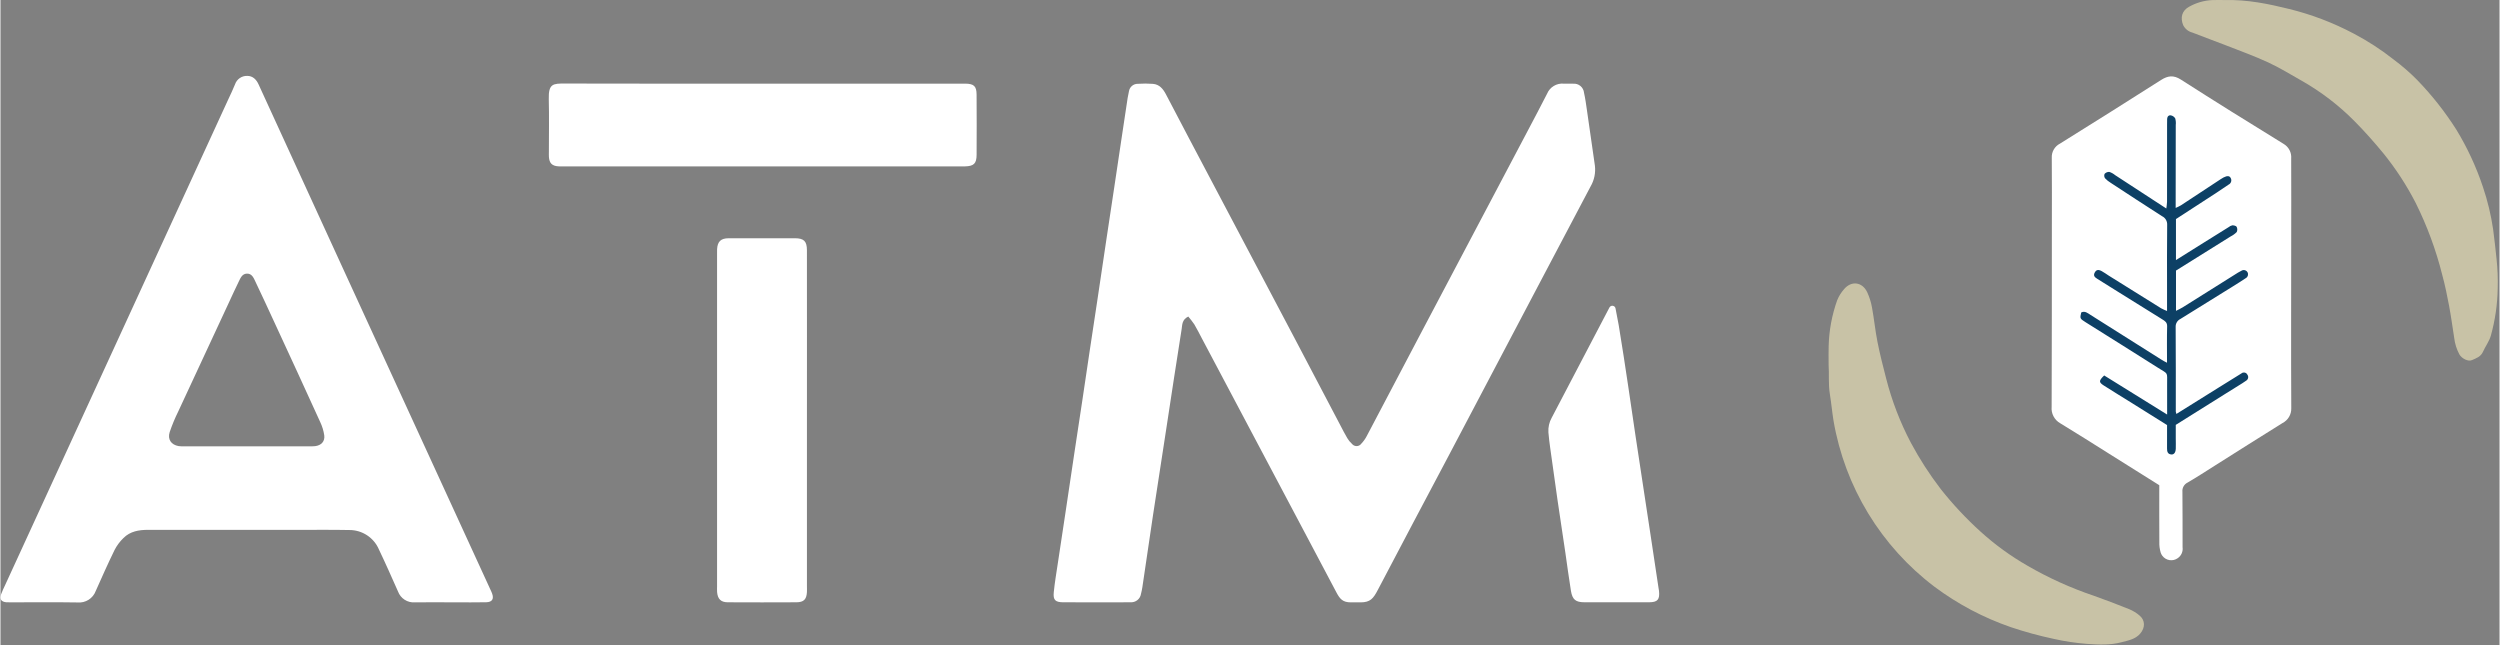
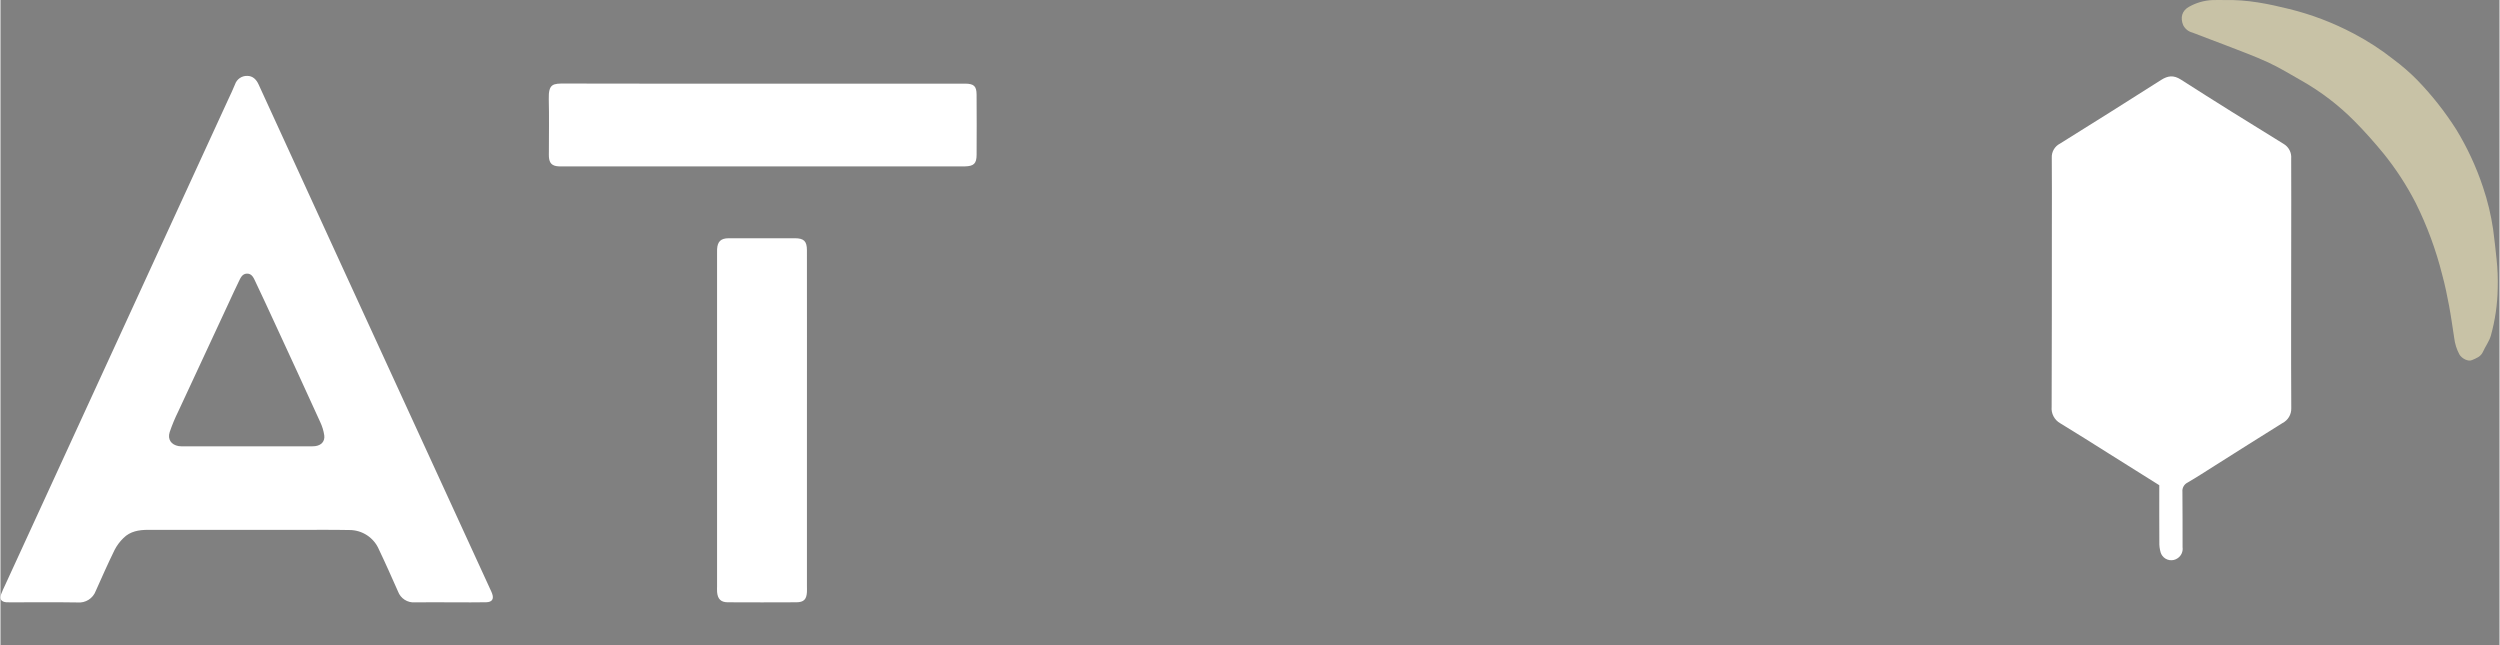
<svg xmlns="http://www.w3.org/2000/svg" id="Layer_1" version="1.1" viewBox="0.0 0.0 794.0 205.0" width="793.45" height="204.779">
  <rect x="0.0" y="0.0" width="794.0" height="205.0" fill="#808080" stroke="none" />
  <defs>
    <style>
      .st0 {
        fill: #fff;
      }

      .st1 {
        fill: #0d4065;
      }

      .st2 {
        fill: #c8c2a6;
      }
    </style>
  </defs>
  <g id="atmosphere">
-     <path id="Tracé_149" class="st0" d="M377.389,100.568c-2.03,1.007-1.9,2.643-2.1,3.943-1.689,10.562-3.266,21.14-4.887,31.713-1.407,9.171-2.84,18.342-4.226,27.519-1.151,7.6-2.244,15.22-3.373,22.824-.1.7-.256,1.391-.427,2.078-.233,1.661-1.724,2.85-3.395,2.707-2.931.053-5.862.016-8.793.021-4.173,0-8.351.021-12.523-.011-2.526-.021-3.261-.709-3.011-3.2.314-3.165.858-6.3,1.327-9.454.794-5.334,1.615-10.664,2.414-15.992.954-6.384,1.906-12.766,2.856-19.147.815-5.42,1.647-10.834,2.462-16.254.789-5.244,1.556-10.493,2.339-15.742.815-5.42,1.647-10.834,2.457-16.254.97-6.469,1.918-12.939,2.888-19.408.81-5.42,1.641-10.839,2.451-16.259.789-5.244,1.562-10.493,2.35-15.737.639-4.285,1.284-8.567,1.935-12.848.107-.7.277-1.386.41-2.073.216-1.378,1.414-2.387,2.809-2.366,1.595-.111,3.196-.107,4.791.011,2.089.16,3.256,1.625,4.151,3.331,2.515,4.78,5,9.571,7.525,14.346,11.153,21.129,22.312,42.259,33.477,63.389,4.833,9.161,9.651,18.327,14.452,27.5.7,1.332,1.375,2.675,2.142,3.965.4.69.906,1.312,1.5,1.844.641.813,1.82.953,2.633.312.152-.12.285-.263.394-.424.669-.705,1.234-1.502,1.679-2.366,5.665-10.722,11.282-21.46,16.941-32.187,11.393-21.604,22.796-43.204,34.207-64.8,2.068-3.912,4.13-7.828,6.145-11.767.877-2.118,3.03-3.418,5.313-3.208.975.053,1.956-.021,2.931.016,1.764-.168,3.33,1.127,3.498,2.891.001.008.002.016.002.024.405,1.807.65,3.65.917,5.489.853,5.862,1.663,11.729,2.526,17.586.289,2.3-.186,4.632-1.353,6.635-5.463,10.328-10.914,20.659-16.355,30.994-9.651,18.321-19.302,36.643-28.953,54.964-7.434,14.09-14.937,28.137-22.307,42.259-1.439,2.76-2.4,3.949-5.5,3.949h-3.053c-2.537,0-3.475-1.023-4.61-3.181-2.973-5.633-5.952-11.264-8.937-16.893-11.267-21.273-22.536-42.543-33.808-63.81-.789-1.487-1.529-3-2.392-4.439-.596-.863-1.237-1.694-1.919-2.49Z" />
    <path id="Tracé_150" class="st0" d="M142.63,191.369c-3.64,0-7.279-.048-10.919.016-2.375.188-4.586-1.228-5.409-3.464-1.977-4.439-3.933-8.894-6.032-13.275-1.591-3.801-5.318-6.267-9.438-6.246-5.771-.112-11.543-.043-17.314-.043-15.539,0-31.077-.004-46.613-.011-2.926-.005-5.7.458-7.839,2.6-1.136,1.101-2.087,2.379-2.814,3.784-2.094,4.29-4.034,8.649-5.979,13.014-.883,2.404-3.277,3.911-5.827,3.668-7.013-.117-14.026-.037-21.039-.037-.533.02-1.067.013-1.6-.021-1.6-.171-2.153-1.018-1.6-2.574.352-1,.831-1.95,1.279-2.915,6.725-14.618,63.986-139.285,70.855-154.222.741-1.6,1.519-3.192,2.174-4.833.558-1.654,2.13-2.749,3.874-2.7,1.732-.005,2.878,1.1,3.608,2.7,3.922,8.607,7.864,17.204,11.825,25.793,4.828,10.525,9.654,21.051,14.479,31.58,10.104,22.014,20.211,44.025,30.322,66.032,5.643,12.289,11.285,24.579,16.925,36.872.224.48.458.959.64,1.455.65,1.748.043,2.766-1.849,2.808-3.283.075-6.571.021-9.853.027-.609-.008-1.233-.008-1.856-.008ZM78.42,141.809h19.446c.709.026,1.419.006,2.126-.059,1.929-.245,3.123-1.5,2.883-3.416-.218-1.478-.656-2.915-1.3-4.263-4.8-10.541-9.635-21.064-14.506-31.569-2-4.338-4-8.67-6.054-12.982-.56-1.178-1.108-2.627-2.712-2.585-1.572.037-2.084,1.492-2.665,2.665-1.06,2.137-2.036,4.316-3.043,6.48-5.377,11.543-10.747,23.089-16.11,34.639-1.054,2.135-1.968,4.337-2.734,6.592-.719,2.3.5,4.013,2.83,4.423.705.088,1.416.115,2.126.08,6.571.001,13.142-.001,19.713-.005h0Z" />
    <path id="Tracé_151" class="st0" d="M242.151,26.575h62.851c.533,0,1.066-.011,1.6,0,2.68.048,3.512.8,3.528,3.475.043,6.389.044,12.781.005,19.174-.016,2.755-.906,3.576-3.7,3.64-.624.016-1.242.005-1.865.005h-124.919c-.8,0-1.6.037-2.4-.016-2-.139-2.862-1-3-2.984-.037-.528-.011-1.066-.011-1.6,0-5.59.107-11.191-.032-16.776-.128-4.945,1.4-4.956,5.078-4.951,20.965.065,41.909.033,62.865.033Z" />
    <path id="Tracé_152" class="st0" d="M256.229,133.571v52.723c0,.623.032,1.247-.005,1.865-.133,2.281-1.007,3.187-3.331,3.2-7.279.037-14.557.037-21.833,0-2.179-.011-3.192-1.05-3.373-3.245-.053-.618-.011-1.242-.011-1.865v-105.185c0-.623-.027-1.242.005-1.865.133-2.446,1.178-3.491,3.677-3.5,7.013-.027,14.025-.028,21.034-.005,2.883.011,3.826.938,3.832,3.816.021,9.145.025,18.288.011,27.429-.006,8.882-.008,17.759-.006,26.632Z" />
-     <path id="Tracé_153" class="st2" d="M580.842,116.059c0-2.531-.059-4.311.011-6.086.122-4.975,1.037-9.899,2.712-14.586.529-1.299,1.277-2.498,2.211-3.544,2.307-2.713,5.723-2.291,7.3.949.734,1.577,1.257,3.243,1.556,4.956.666,3.6,1.007,7.253,1.721,10.834.778,3.911,1.753,7.791,2.761,11.649,1.808,7.095,4.444,13.953,7.854,20.432,2.768,5.171,5.953,10.107,9.523,14.761,3.845,4.854,8.085,9.382,12.678,13.536,4.549,4.117,9.529,7.731,14.852,10.781,6.651,3.856,13.671,7.039,20.954,9.5,3.853,1.359,7.673,2.824,11.463,4.349,1.129.482,2.182,1.129,3.123,1.918,1.9,1.535,1.924,3.9.261,5.825-1.556,1.8-3.8,2.153-5.862,2.707-3.607.975-7.375.8-11.057.533-3.562-.269-7.099-.802-10.583-1.593-4.582-.975-9.105-2.211-13.547-3.7-8.698-2.995-16.879-7.32-24.252-12.822-17.045-12.873-28.535-31.765-32.128-52.821-.448-2.76-.688-5.553-1.141-8.292-.549-3.376-.208-6.706-.41-9.286Z" />
    <path id="Tracé_154" class="st2" d="M706.639.02c7.274-.187,13.941,1.21,20.56,2.84,7.109,1.754,13.977,4.373,20.448,7.8,4.496,2.358,8.764,5.128,12.747,8.276,2.612,1.942,5.074,4.079,7.365,6.39,4.707,4.848,8.905,10.166,12.528,15.87,3.494,5.74,6.329,11.856,8.452,18.231,1.475,4.361,2.554,8.845,3.224,13.4.437,3.123.73,6.24,1.082,9.363.346,3.149.473,6.319.378,9.486-.089,5.064-.821,10.096-2.179,14.975-.517,1.807-1.743,3.4-2.516,5.143-.693,1.561-2.147,2.036-3.485,2.622-1.2.522-3.213-.458-4.008-1.833-.862-1.617-1.415-3.38-1.63-5.2-.533-3.437-1.007-6.885-1.646-10.3-.608-3.24-1.273-6.475-2.137-9.656-1.98-7.941-4.819-15.642-8.468-22.968-2.88-5.609-6.333-10.904-10.306-15.8-2.894-3.517-5.926-6.938-9.129-10.168-5.008-5.055-10.689-9.396-16.882-12.9-3.5-1.982-6.944-4.1-10.589-5.787-4.333-2-8.841-3.624-13.291-5.366-3.56-1.391-7.162-2.675-10.717-4.082-1.293-.32-2.378-1.196-2.963-2.393-.949-2.361-.394-4.546,1.828-5.782,2.282-1.301,4.841-2.04,7.465-2.154,1.426-.055,2.846-.007,3.869-.007Z" />
-     <path id="Tracé_155" class="st0" d="M511.202,97.69c.269-.505.896-.697,1.401-.428.272.145.465.403.528.705.367,1.833.815,4.125,1.023,5.372,1.1,6.533,2.062,13.093,3.053,19.648.794,5.244,1.535,10.5,2.318,15.742.794,5.334,1.615,10.663,2.425,15.992.783,5.153,1.567,10.308,2.35,15.465.831,5.505,1.659,11.011,2.483,16.52.053.352.134.7.171,1.05.277,2.739-.442,3.592-3.16,3.6-6.837.021-13.674.021-20.511,0-2.8-.005-3.848-.821-4.311-3.613-.666-4.013-1.167-8.047-1.764-12.07-.826-5.6-1.695-11.186-2.5-16.781-.8-5.51-1.562-11.031-2.323-16.547-.229-1.663-.442-3.331-.576-5-.102-1.601.259-3.198,1.039-4.6,6.123-11.676,12.239-23.356,18.348-35.039.006-.002.009-.008.007-.014-0-.001-.001-.001-.001-.002Z" />
    <path id="Tracé_156" class="st0" d="M685.899,154.162c-5.415-3.4-10.659-6.688-15.9-9.976-5.174-3.24-10.317-6.528-15.539-9.688-1.886-1.052-2.97-3.121-2.761-5.27.075-19.083.059-38.167.069-57.25.005-7.279.042-14.554-.026-21.833-.098-1.887.923-3.655,2.606-4.514,10.743-6.688,21.451-13.429,32.124-20.224,2.142-1.359,3.954-1.625,6.309-.112,10.8,6.928,21.694,13.7,32.62,20.421,1.636.957,2.574,2.77,2.408,4.658.017,4.349.024,8.697.022,13.046-.011,13.133-.025,26.267-.043,39.4,0,8.963-.011,17.927.048,26.89.054,1.984-1.042,3.821-2.814,4.716-7.215,4.476-14.377,9.049-21.566,13.573-2.84,1.791-5.654,3.634-8.559,5.318-1.122.549-1.781,1.742-1.647,2.984.075,5.857.021,11.719.048,17.575.184,1.348-.405,2.684-1.524,3.458-1.584,1.143-3.795.786-4.938-.797-.216-.3-.384-.631-.498-.983-.323-1.099-.465-2.244-.421-3.389-.04-5.928-.018-11.87-.018-18.003Z" />
-     <path id="Tracé_158" class="st1" d="M688.356,115.25c0-4.135-.064-7.86.037-11.575.032-1.258-.7-1.689-1.54-2.212-4.663-2.893-9.323-5.793-13.978-8.7-2.255-1.407-4.5-2.824-6.758-4.226-.751-.469-1.247-.981-.73-1.934.485-.89,1.087-1.066,2.227-.458.779.416,1.487.959,2.233,1.428,5.548,3.467,11.099,6.929,16.653,10.386.604.321,1.227.606,1.865.853v-6.9c0-6.832-.042-13.669.038-20.5.057-1.157-.589-2.233-1.636-2.728-5.446-3.48-10.844-7.029-16.253-10.567-.684-.403-1.307-.902-1.85-1.481-.28-.409-.334-.933-.144-1.391.384-.427.94-.658,1.513-.629.67.228,1.294.577,1.839,1.029,5.328,3.469,10.652,6.944,16.264,10.6.112-.706.189-1.418.229-2.132.017-8.255.02-16.509.011-24.764,0-.533-.005-1.066.021-1.6.043-.751.528-1.226,1.2-1.092.572.115,1.069.465,1.37.965.188.681.244,1.392.165,2.094-.005,8.079-.014,16.156-.027,24.231v2.121c.572-.247,1.131-.524,1.673-.831,4.221-2.761,8.436-5.534,12.646-8.319.294-.198.598-.379.911-.544,1.209-.613,1.924-.544,2.292.256.368.742.065,1.642-.677,2.01-.014.007-.028.013-.042.02-1.252.837-2.483,1.7-3.746,2.521-4.3,2.8-8.6,5.585-12.966,8.42v13.029c3.145-1.972,6.112-3.832,9.086-5.691,2.553-1.593,5.105-3.185,7.658-4.775.339-.287.744-.485,1.178-.576.469-.011,1.188.16,1.359.48.266.518.276,1.131.026,1.657-.558.565-1.206,1.033-1.918,1.386-5.771,3.613-11.548,7.21-17.378,10.855v12.8c.837-.432,1.513-.73,2.137-1.119,5.851-3.661,11.695-7.331,17.532-11.01.374-.234.773-.426,1.162-.639.645-.388,1.483-.178,1.87.467.369.614.199,1.409-.388,1.819-1.471.981-2.968,1.924-4.471,2.856-5.484,3.411-10.969,6.814-16.456,10.21-.966.473-1.554,1.479-1.492,2.553.074,8.963.037,17.927.042,26.9.038.245.101.486.186.719,4.461-2.782,8.863-5.537,13.265-8.281,2.478-1.545,4.961-3.07,7.434-4.62.506-.422,1.258-.353,1.68.153.058.069.107.145.148.225.452.563.362,1.386-.201,1.837-.021.017-.043.033-.065.049-.425.322-.868.619-1.327.89-1.727,1.082-3.458,2.148-5.185,3.229-5.244,3.283-10.488,6.571-15.945,9.987v4.38c0,1.066.053,2.132.005,3.192-.054,1.242-.586,1.9-1.422,1.833-1.167-.1-1.359-.938-1.354-1.908.011-2.393.006-4.791.006-7.439-3.634-2.276-7.365-4.62-11.105-6.954-3-1.876-6.033-3.709-9.012-5.622-1.615-1.039-1.593-1.508.139-3.181,6.512,4.045,13.093,8.132,20,12.417,0-3.389.021-6.459-.005-9.534-.032-4.194.517-3.149-3.027-5.409-7.609-4.849-15.284-9.6-22.92-14.415-1.8-1.135-1.78-1.172-1.343-3.075,1.172-.576,2.021.186,2.9.741,7.487,4.716,14.969,9.439,22.446,14.17.617.392,1.256.746,1.915,1.063Z" />
  </g>
</svg>